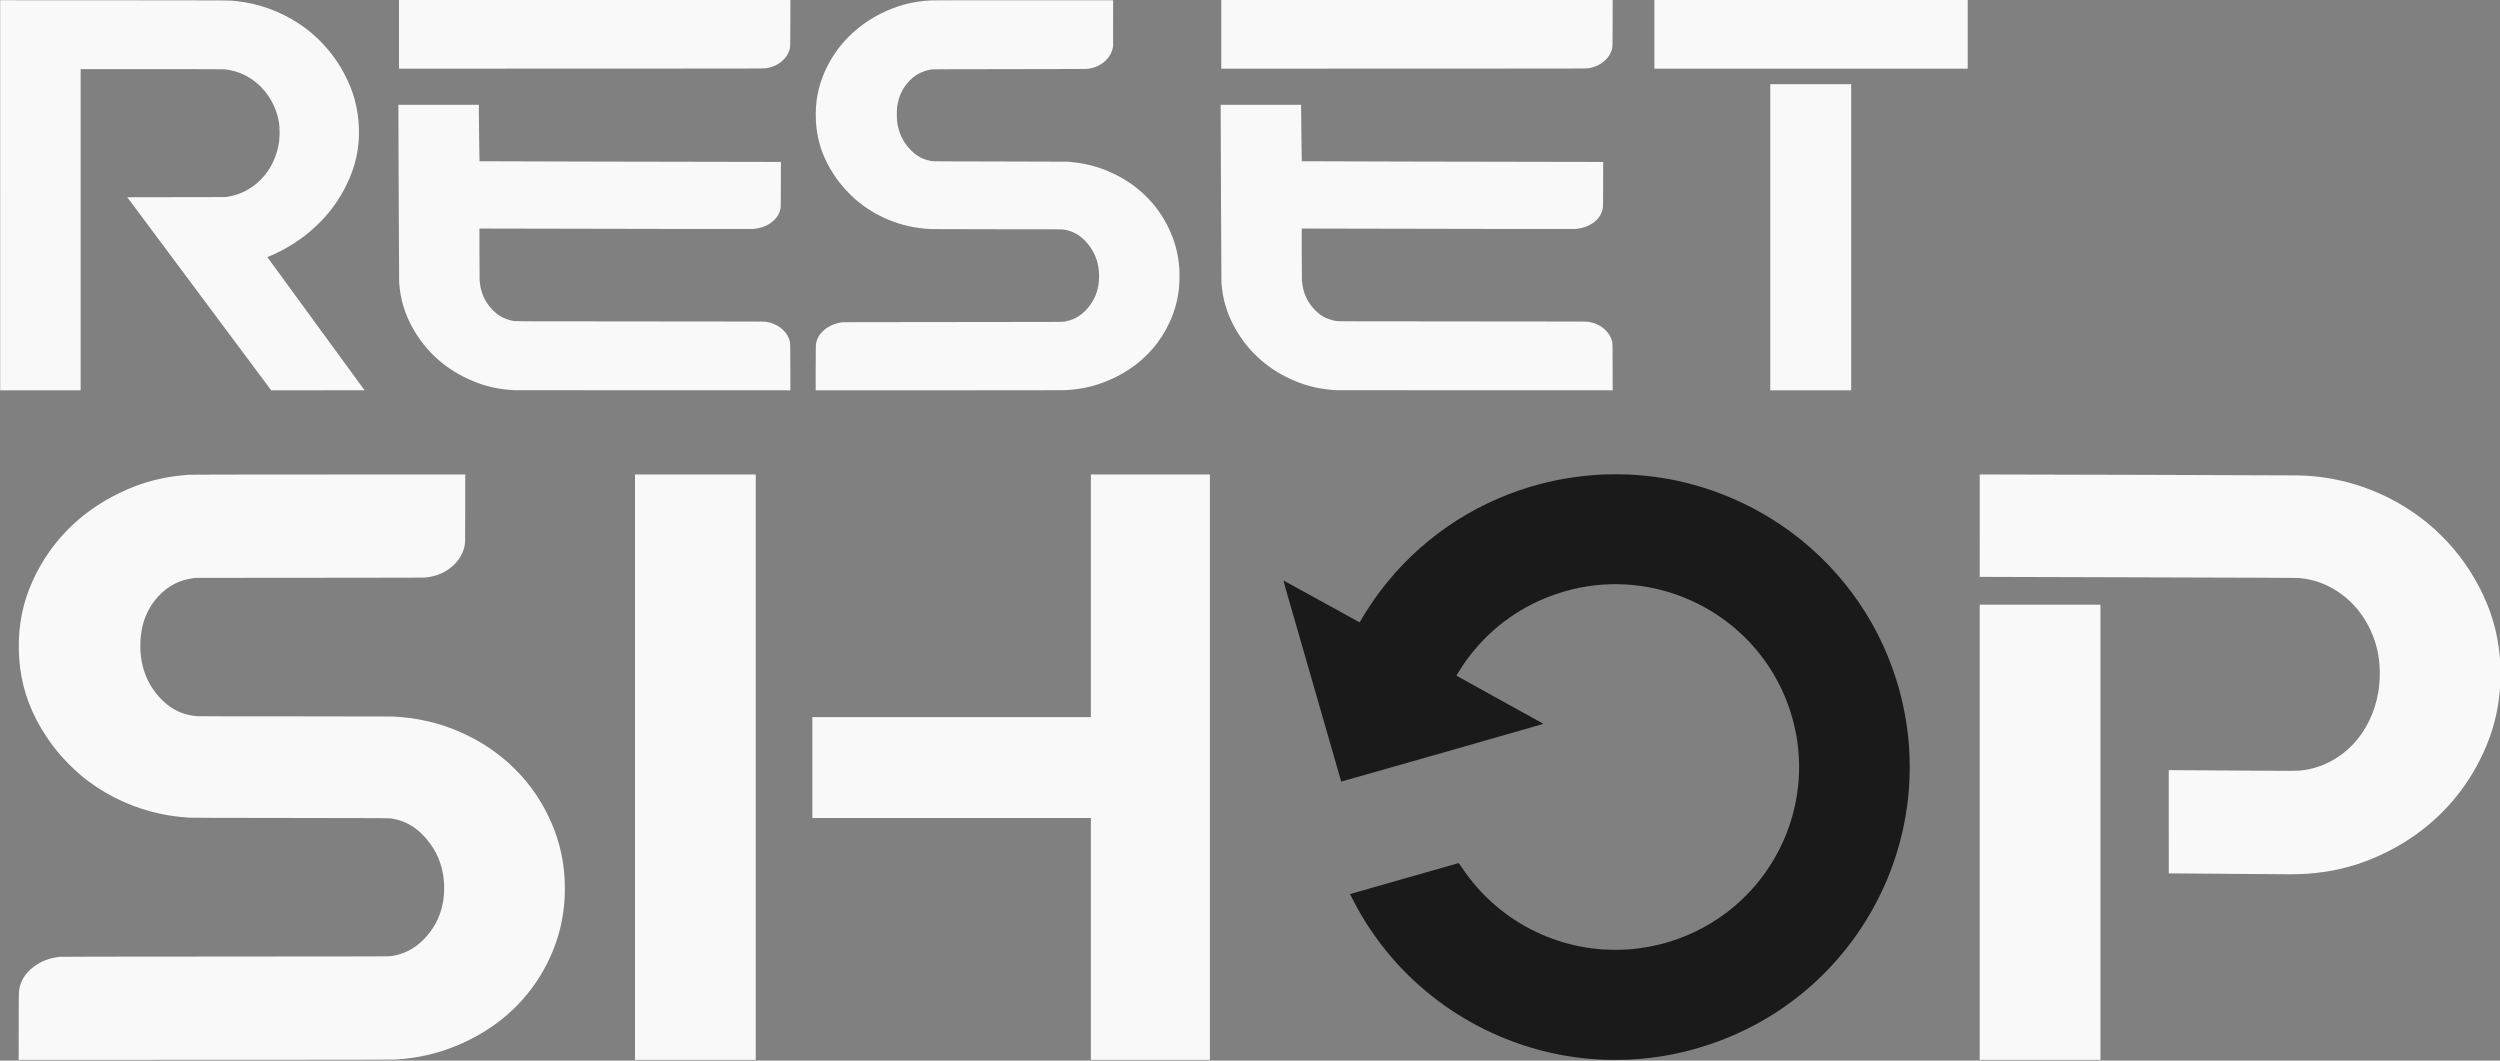
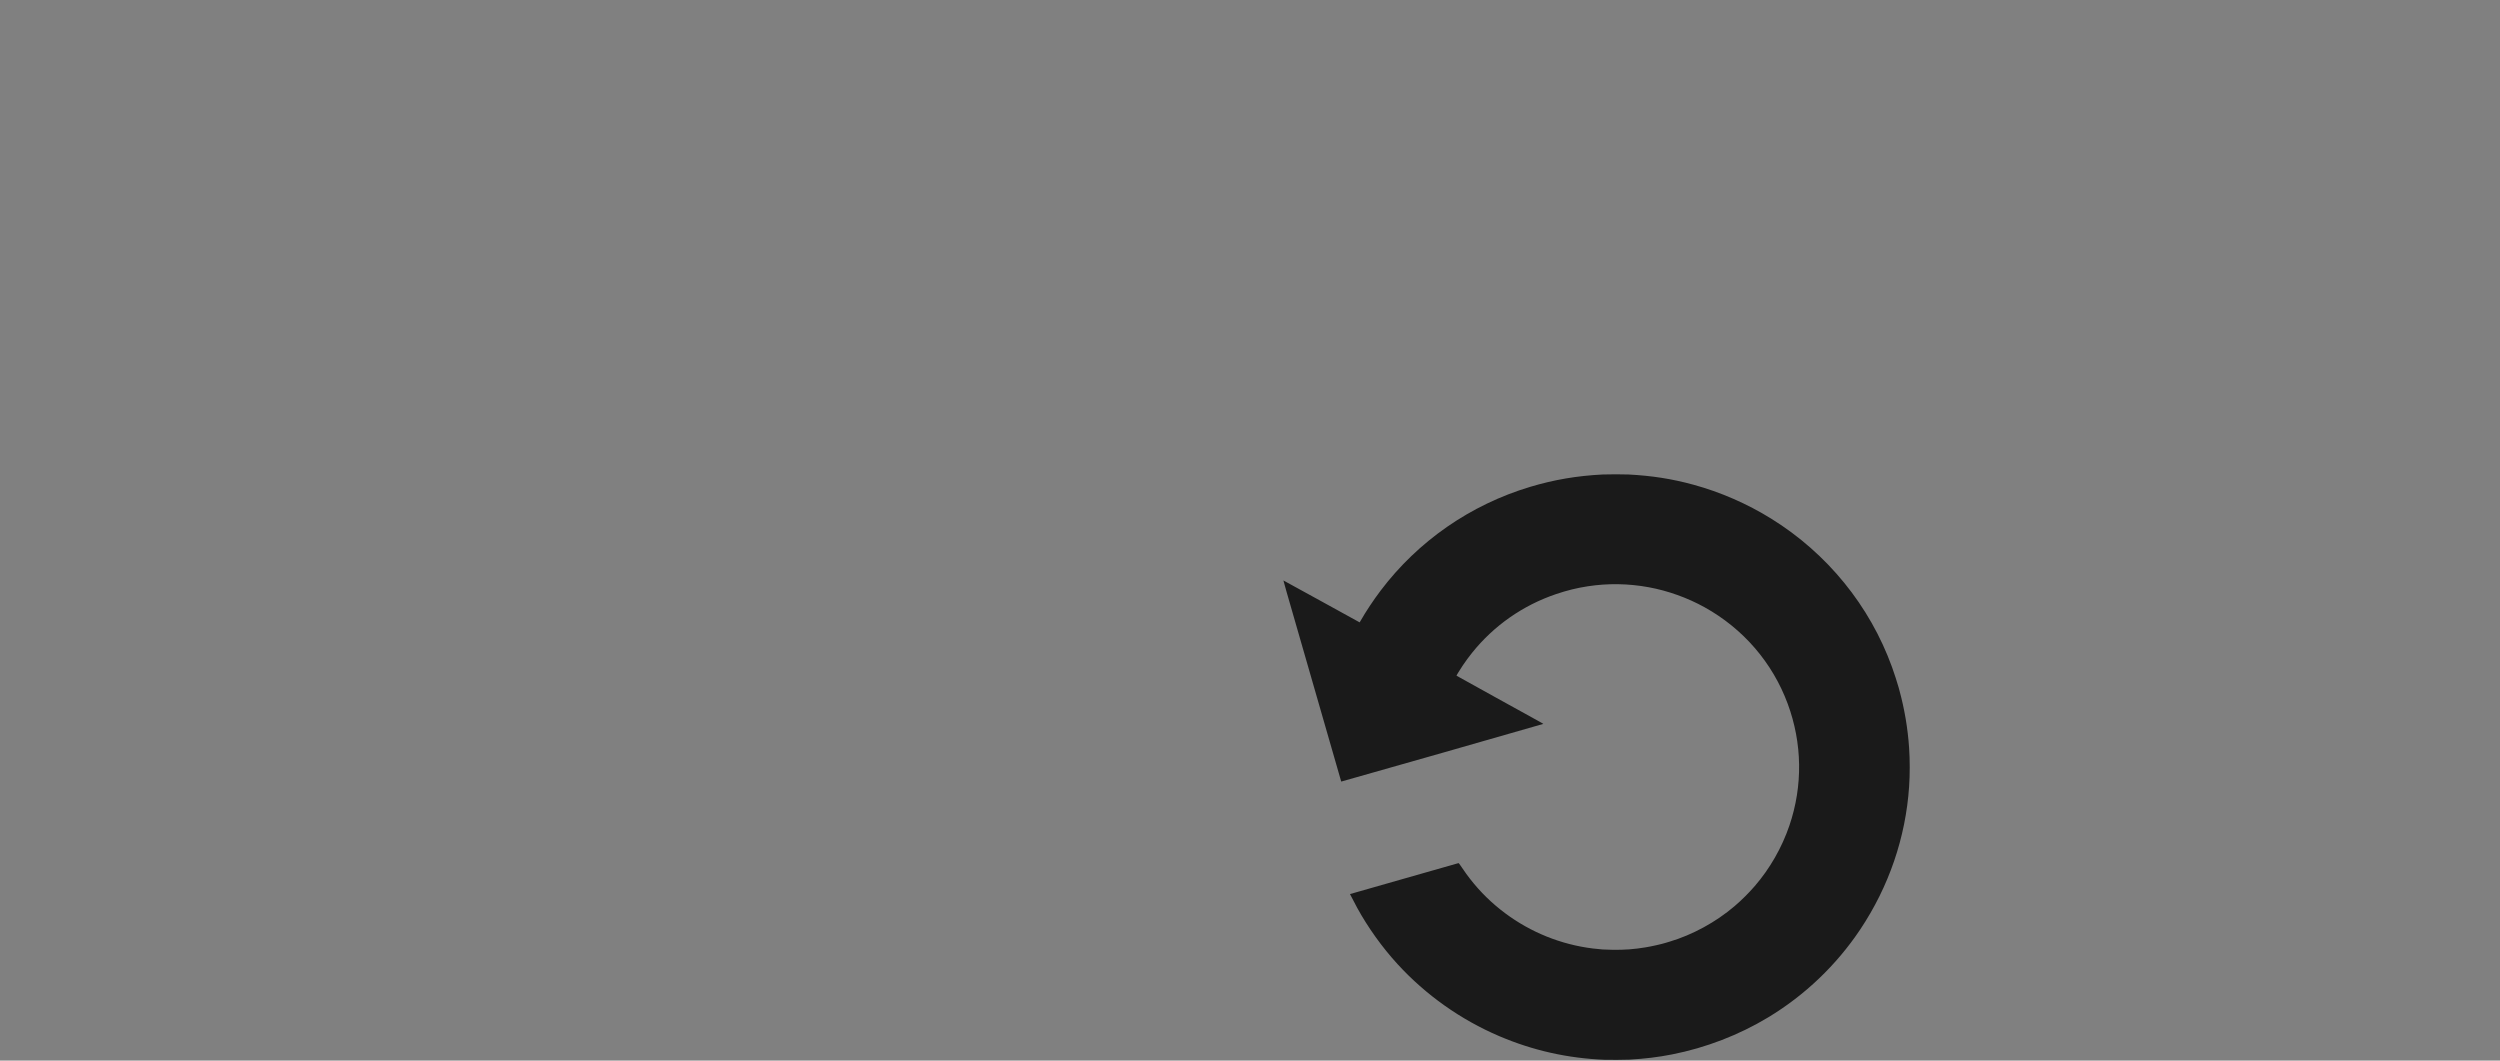
<svg xmlns="http://www.w3.org/2000/svg" xmlns:ns1="http://sodipodi.sourceforge.net/DTD/sodipodi-0.dtd" xmlns:ns2="http://www.inkscape.org/namespaces/inkscape" id="Layer_2" data-name="Layer 2" viewBox="0 0 99 42" version="1.1" ns1:docname="logo.svg" width="99" height="42" ns2:version="1.2.1 (9c6d41e410, 2022-07-14)">
  <rect x="0" y="0" width="99" height="42" fill="#808080" stroke="none" />
  <ns1:namedview id="namedview23" pagecolor="#505050" bordercolor="#eeeeee" borderopacity="1" ns2:showpageshadow="0" ns2:pageopacity="0" ns2:pagecheckerboard="0" ns2:deskcolor="#505050" showgrid="false" ns2:zoom="2.3396947" ns2:cx="104.28711" ns2:cy="50.647635" ns2:window-width="1366" ns2:window-height="707" ns2:window-x="0" ns2:window-y="30" ns2:window-maximized="1" ns2:current-layer="Layer_2" />
  <defs id="defs4">
    <style id="style2">.cls-1{fill:#f7f7f9;}</style>
  </defs>
  <title id="title6">logo</title>
  <g id="g6211" transform="matrix(0.404,0,0,0.402,-8.206,-36.455)">
    <g id="g3794" transform="matrix(0.183,0,0,0.183,127.484,142.798)">
-       <path style="fill:#f9f9f9;stroke-width:0.085" d="m -575.611,267.567 c 0.033,-20.244 -0.006,-18.872 0.614,-21.34 1.182,-4.703 4.352,-8.773 9.229,-11.85 3.604,-2.274 7.092,-3.459 12.063,-4.099 0.627,-0.081 20.122,-0.115 88.519,-0.154 81.256,-0.047 87.785,-0.061 88.669,-0.192 1.596,-0.236 2.806,-0.469 3.861,-0.742 4.997,-1.297 9.352,-3.8 13.335,-7.662 5.738,-5.563 9.442,-12.454 10.892,-20.265 0.971,-5.229 0.937,-11.224 -0.094,-16.481 -1.417,-7.228 -4.672,-13.606 -9.844,-19.293 -4.616,-5.076 -10.121,-8.249 -16.397,-9.449 -2.596,-0.497 1.965,-0.455 -55.541,-0.512 -39.266,-0.039 -52.921,-0.078 -53.933,-0.153 -6.183,-0.458 -9.991,-0.96 -14.919,-1.968 -13.959,-2.854 -27.67,-9.023 -39.014,-17.553 -3.76,-2.828 -6.454,-5.182 -10.125,-8.851 -4.949,-4.946 -8.534,-9.312 -12.309,-14.992 -8.032,-12.084 -12.668,-24.318 -14.308,-37.761 -0.749,-6.14 -0.872,-13.103 -0.339,-19.219 1.078,-12.366 4.82,-24.047 11.365,-35.475 9.515,-16.613 23.595,-29.721 41.379,-38.523 8.371,-4.143 16.081,-6.797 24.722,-8.511 4.349,-0.863 7.634,-1.291 13.421,-1.751 0.91,-0.072 20.233,-0.105 74.57,-0.126 l 73.343,-0.029 v 18.031 c 0,19.634 0.019,18.777 -0.475,20.99 -1.083,4.848 -4.25,9.221 -8.957,12.366 -3.3,2.205 -6.851,3.47 -11.354,4.044 -1.125,0.143 -4.324,0.153 -62.484,0.198 l -61.299,0.047 -1.27,0.185 c -3.683,0.537 -6.71,1.448 -9.567,2.879 -6.619,3.313 -12.317,9.529 -15.439,16.843 -1.924,4.506 -2.945,9.325 -3.137,14.802 -0.267,7.623 1.067,14.428 4.019,20.489 2.429,4.987 6.1,9.605 10.323,12.987 4.717,3.777 9.951,5.817 16.087,6.271 0.797,0.059 17.781,0.088 51.901,0.088 32.704,8.5e-4 51.377,0.031 52.578,0.086 13.22,0.604 24.809,3.275 36.534,8.42 1.923,0.844 6.347,3.037 8.128,4.03 6.373,3.552 11.867,7.443 17.272,12.232 1.527,1.353 5.719,5.537 7.079,7.066 5.704,6.412 10.156,12.971 13.951,20.555 5.647,11.286 8.617,22.435 9.374,35.198 0.13,2.181 0.129,8.075 -8.5e-4,10.202 -0.697,11.42 -3.104,21.393 -7.579,31.401 -8.801,19.682 -23.667,35.052 -43.483,44.957 -10.085,5.04 -19.899,8.137 -30.734,9.696 -2.583,0.372 -4.673,0.585 -8.975,0.916 -1.003,0.077 -24.944,0.107 -101.498,0.127 l -100.185,0.026 0.03,-18.183 z M -245.519,128.184 V -29.381 h 32.343 32.343 V 128.184 285.748 h -32.343 -32.343 z m 244.179,92.456 V 155.531 H -75.932 -150.523 V 128.395 101.26 h 74.591 74.591 V 35.939 -29.381 H 30.537 62.414 V 128.184 285.748 H 30.537 -1.34 Z M 474.74,163.236 V 40.723 h 32.343 32.343 V 163.236 285.748 h -32.343 -32.343 z m 132.419,22.351 c -17.113,-0.126 -31.124,-0.235 -31.136,-0.242 -0.012,-0.006 -0.021,-12.509 -0.021,-27.782 v -27.771 h 2.646 c 1.455,0 16.533,0.098 33.507,0.217 31.924,0.225 32.334,0.224 35.094,-0.094 10.377,-1.194 20.051,-6.17 27.624,-14.207 6.777,-7.193 11.543,-17.13 13.348,-27.837 0.578,-3.427 0.812,-6.355 0.81,-10.147 -0.002,-3.62 -0.23,-6.527 -0.763,-9.713 -2.056,-12.295 -8.495,-23.702 -17.693,-31.346 -2.847,-2.366 -5.77,-4.255 -9.258,-5.983 -5.082,-2.518 -10.071,-3.87 -16.057,-4.354 -0.787,-0.064 -27.523,-0.167 -85.81,-0.333 -46.567,-0.133 -84.676,-0.245 -84.688,-0.249 -0.012,-0.004 -0.021,-12.409 -0.021,-27.567 v -27.559 l 1.884,-0.002 c 15.463,-0.013 166.145,0.44 168.677,0.508 5.662,0.151 9.805,0.514 15.071,1.322 21.69,3.33 42.558,13.358 58.587,28.155 1.663,1.536 5.435,5.321 6.779,6.804 8.643,9.535 15.471,20.266 20.431,32.109 6.631,15.832 8.957,33.602 6.737,51.457 -1.457,11.714 -4.747,22.399 -10.287,33.401 -9.239,18.351 -23.025,33.411 -40.55,44.301 -7.87,4.89 -17.295,9.264 -25.739,11.945 -11.275,3.58 -22.687,5.262 -35.348,5.209 -1.49,-0.006 -16.711,-0.115 -33.824,-0.241 z M -585.54,-179.665 v -104.988 l 61.023,0.025 c 66.293,0.027 61.41,-0.006 65.553,0.448 12.012,1.316 23.487,5.501 33.613,12.257 12.2,8.141 21.726,19.909 27.321,33.754 4.821,11.928 5.975,25.937 3.162,38.396 -1.09,4.829 -2.799,9.6 -5.247,14.648 -6.033,12.444 -15.491,23.074 -27.65,31.077 -4.358,2.868 -9.162,5.42 -13.69,7.273 l -0.99,0.405 0.32,0.435 c 1.722,2.341 51.741,71.191 51.741,71.22 0,0.021 -11.249,0.038 -24.998,0.037 l -24.998,-0.002 -38.551,-51.962 -38.551,-51.962 26.274,-0.045 26.274,-0.045 1.162,-0.185 c 5.852,-0.932 10.97,-3.283 15.687,-7.207 1.176,-0.979 3.293,-3.148 4.306,-4.414 0.979,-1.223 2.377,-3.277 3.093,-4.545 1.888,-3.344 3.347,-7.251 4.11,-11.003 0.88,-4.329 0.959,-9.35 0.214,-13.577 -1.026,-5.822 -3.765,-11.671 -7.652,-16.341 -5.548,-6.666 -13.4,-10.853 -21.588,-11.512 -0.732,-0.059 -13.578,-0.088 -38.968,-0.088 h -37.876 v 86.445 86.445 h -21.548 -21.548 z m 275.421,104.931 c -8.16,-0.44 -14.912,-1.91 -21.844,-4.756 -14.144,-5.806 -25.244,-15.533 -32.494,-28.472 -4.415,-7.879 -6.793,-15.856 -7.382,-24.755 -0.05,-0.757 -0.134,-15.934 -0.207,-37.592 -0.068,-19.977 -0.146,-41.208 -0.174,-47.181 l -0.051,-10.858 h 21.551 21.551 l 0.007,1.206 c 0.043,7.765 0.306,29.107 0.36,29.16 0.054,0.054 114.443,0.32 155.063,0.361 l 6.374,0.006 -0.03,12.213 c -0.029,12.018 -0.033,12.226 -0.207,13.021 -0.513,2.342 -1.519,4.194 -3.199,5.889 -2.85,2.877 -6.604,4.512 -11.345,4.945 -0.886,0.081 -56.952,0.004 -137.52,-0.189 l -9.165,-0.022 6e-5,13.589 c 5e-5,8.477 0.032,13.939 0.086,14.52 0.395,4.3 1.549,8.02 3.493,11.261 1.884,3.14 4.61,5.967 7.469,7.745 2.034,1.265 4.65,2.202 7.495,2.685 0.846,0.143 4.136,0.153 67.437,0.196 63.43,0.043 66.59,0.052 67.437,0.196 2.225,0.379 3.794,0.881 5.503,1.76 1.565,0.805 2.556,1.531 3.856,2.827 1.597,1.591 2.493,2.993 3.13,4.898 0.617,1.846 0.578,0.896 0.61,14.851 l 0.028,12.552 -73.683,-0.016 c -40.526,-0.009 -73.893,-0.027 -74.149,-0.041 z m 161.375,-11.619 c 0,-7.443 0.032,-11.993 0.088,-12.552 0.301,-3.008 1.493,-5.407 3.78,-7.611 2.562,-2.469 5.85,-4.047 9.806,-4.706 0.895,-0.149 3.217,-0.157 59.775,-0.202 55.513,-0.044 58.891,-0.055 59.69,-0.194 3.724,-0.651 6.657,-1.955 9.437,-4.197 3.085,-2.487 5.798,-6.157 7.324,-9.905 1.326,-3.258 1.907,-6.42 1.907,-10.383 0,-4.229 -0.692,-7.711 -2.236,-11.252 -1.734,-3.977 -4.71,-7.782 -8.019,-10.256 -2.762,-2.065 -6.059,-3.34 -9.506,-3.675 -0.636,-0.062 -11.545,-0.09 -34.883,-0.091 -21.271,-8.5e-4 -34.575,-0.032 -35.609,-0.085 -8.262,-0.42 -15.797,-2.129 -23.027,-5.222 -7.517,-3.216 -13.999,-7.515 -19.635,-13.023 -4.568,-4.464 -8.087,-8.995 -11.199,-14.423 -4.084,-7.122 -6.413,-14.202 -7.303,-22.195 -0.49,-4.399 -0.459,-9.925 0.079,-14.116 0.998,-7.779 3.471,-14.916 7.662,-22.118 6.198,-10.648 15.516,-19.275 27.05,-25.044 8.489,-4.245 16.86,-6.452 26.416,-6.962 1.05,-0.056 18.288,-0.086 49.68,-0.086 l 48.071,-4.2e-4 -0.026,12.509 -0.026,12.509 -0.194,0.847 c -0.939,4.104 -3.882,7.582 -8.098,9.571 -1.458,0.688 -2.814,1.099 -4.786,1.451 -0.744,0.133 -3.814,0.147 -42.077,0.194 -38.303,0.047 -41.338,0.061 -42.147,0.194 -2.443,0.403 -4.144,0.93 -6.07,1.879 -2.155,1.062 -3.683,2.176 -5.479,3.995 -3.854,3.902 -6.005,8.456 -6.812,14.423 -0.195,1.437 -0.221,6.039 -0.042,7.451 0.588,4.653 1.883,8.27 4.238,11.833 0.966,1.461 1.923,2.619 3.308,4.003 3.228,3.224 6.603,4.98 11.011,5.726 0.838,0.142 2.917,0.154 36.576,0.208 19.628,0.032 35.897,0.082 36.153,0.111 0.256,0.03 1.113,0.111 1.905,0.182 8.703,0.776 16.672,3.092 24.553,7.138 12.2,6.262 21.679,15.931 27.609,28.161 3.522,7.263 5.388,14.433 5.885,22.606 0.123,2.022 0.05,7.1 -0.129,9.017 -0.641,6.857 -2.318,13.2 -5.09,19.262 -4.838,10.577 -12.174,19.134 -21.924,25.574 -2.334,1.542 -4.088,2.551 -6.816,3.919 -8.722,4.377 -17.187,6.602 -27.093,7.122 -1.097,0.058 -23.815,0.087 -67.712,0.087 l -66.061,5.3e-4 z m 279.061,11.619 c -8.16,-0.44 -14.912,-1.91 -21.844,-4.756 -14.144,-5.806 -25.244,-15.533 -32.494,-28.472 -4.415,-7.879 -6.793,-15.856 -7.382,-24.755 -0.05,-0.757 -0.134,-15.934 -0.207,-37.592 -0.068,-19.977 -0.146,-41.208 -0.174,-47.181 l -0.051,-10.858 h 21.551 21.551 l 0.007,1.206 c 0.043,7.765 0.306,29.107 0.36,29.16 0.054,0.054 114.443,0.32 155.063,0.361 l 6.374,0.006 -0.03,12.213 c -0.029,12.018 -0.033,12.226 -0.207,13.021 -0.513,2.342 -1.519,4.194 -3.199,5.889 -2.85,2.877 -6.604,4.512 -11.345,4.945 -0.886,0.081 -56.952,0.004 -137.52,-0.189 l -9.165,-0.022 7e-5,13.589 c 4e-5,8.477 0.032,13.939 0.086,14.52 0.395,4.3 1.549,8.02 3.493,11.261 1.884,3.14 4.61,5.967 7.469,7.745 2.034,1.265 4.65,2.202 7.495,2.685 0.846,0.143 4.136,0.153 67.437,0.196 63.43,0.043 66.59,0.052 67.437,0.196 2.225,0.379 3.795,0.881 5.503,1.76 1.565,0.805 2.556,1.531 3.856,2.827 1.597,1.591 2.493,2.993 3.13,4.898 0.617,1.846 0.578,0.896 0.61,14.851 l 0.028,12.552 -73.683,-0.016 c -40.526,-0.009 -73.893,-0.027 -74.149,-0.041 z m 232.241,-82.324 v -82.381 h 21.675 21.675 v 82.381 82.381 h -21.675 -21.675 z m -734.483,-109.304 v -18.542 h 104.819 104.819 l -0.025,12.509 c -0.028,13.929 0.009,13.022 -0.614,14.893 -0.575,1.727 -1.498,3.236 -2.832,4.627 -2.54,2.649 -5.529,4.153 -9.657,4.859 -0.851,0.145 -5.058,0.153 -98.7,0.174 l -97.811,0.022 z m 440.436,0 v -18.542 h 104.819 104.82 l -0.025,12.509 c -0.028,13.929 0.009,13.022 -0.614,14.893 -0.575,1.727 -1.498,3.236 -2.832,4.627 -2.54,2.649 -5.529,4.153 -9.657,4.859 -0.851,0.145 -5.058,0.153 -98.7,0.174 l -97.811,0.022 z m 231.987,-4.2e-4 v -18.542 h 83.905 83.905 v 18.542 18.542 h -83.905 -83.905 z" id="path980" ns1:nodetypes="ccssssssssssscssssssssssscssssscsssssssccsssssscsssssccccccccccccccccccccccccccccccccccccccccscsssssccsssscsccssscssssscccccsssssssscssscccccssssssssscccccccsssssccccsccssssscscsssscssssccccscssscsssssscsssssssssccccsssssssscssssssssssssssccscsssssccccsccscssscscsssscsssscccccccccccccccccsssssccccccsssssccccccccccc" />
      <path d="m 274.095,285.706 c -19.875,-0.768 -38.591,-4.973 -56.705,-12.742 -20.631,-8.847 -39.366,-22.184 -54.486,-38.786 -8.224,-9.031 -15.855,-19.731 -21.613,-30.307 -0.765,-1.404 -3.865,-7.354 -3.842,-7.375 0.009,-0.008 13.065,-3.754 29.014,-8.324 15.949,-4.571 29.062,-8.329 29.139,-8.351 0.106,-0.031 0.507,0.501 1.645,2.185 1.968,2.912 3.11,4.505 4.594,6.413 5.451,7.005 11.525,12.975 18.648,18.332 13.775,10.358 30.031,16.931 47.108,19.046 4.002,0.496 6.267,0.646 10.583,0.701 6.44,0.083 11.473,-0.297 17.664,-1.333 3.371,-0.564 8.509,-1.726 10.657,-2.411 0.21,-0.067 1.162,-0.355 2.117,-0.639 12.316,-3.675 24.815,-10.533 34.813,-19.099 3.717,-3.185 7.642,-7.108 10.874,-10.867 8.067,-9.385 14.49,-20.672 18.502,-32.512 7.242,-21.373 6.927,-44.307 -0.9,-65.574 -8.129,-22.087 -23.817,-40.4 -44.492,-51.935 -9.183,-5.123 -19.672,-8.902 -29.972,-10.799 -10.891,-2.005 -21.803,-2.174 -32.639,-0.504 -5.774,0.89 -11.127,2.213 -16.933,4.187 -17.769,6.04 -33.34,16.968 -45,31.585 -1.853,2.323 -3.388,4.422 -5.041,6.892 -1.479,2.212 -3.375,5.32 -3.328,5.457 0.016,0.047 9.192,5.166 20.391,11.375 25.447,14.108 26.107,14.476 26.096,14.576 -0.011,0.101 -108.161,31.124 -108.234,31.047 -0.051,-0.054 -26.01,-90.622 -29.375,-102.483 -0.895,-3.156 -1.611,-5.755 -1.59,-5.776 0.021,-0.021 9.212,5.047 20.424,11.262 11.212,6.215 20.398,11.3 20.413,11.3 0.015,0 0.247,-0.391 0.517,-0.868 2.748,-4.865 6.86,-11.089 10.696,-16.192 20.052,-26.676 48.141,-46.259 80.187,-55.907 12.728,-3.832 25.027,-5.936 38.777,-6.633 2.663,-0.135 11.294,-0.135 13.843,0 12.639,0.669 23.3,2.353 34.713,5.485 14.564,3.995 28.806,10.241 41.741,18.304 29.949,18.67 52.756,46.833 64.668,79.857 1.163,3.224 2.903,8.603 3.491,10.795 0.063,0.233 0.285,1.052 0.494,1.82 2.708,9.945 4.485,20.535 5.172,30.819 0.453,6.786 0.453,14.249 0,20.997 -1.838,27.342 -10.857,53.801 -26.205,76.877 -12.734,19.146 -29.617,35.348 -49.227,47.243 -15.737,9.545 -33.398,16.384 -51.604,19.983 -7.417,1.466 -14.537,2.336 -22.902,2.797 -2.116,0.117 -10.604,0.171 -12.891,0.083 z" style="fill:#1a1a1a;fill-opacity:1;stroke-width:0.022" id="path1181" />
    </g>
  </g>
</svg>